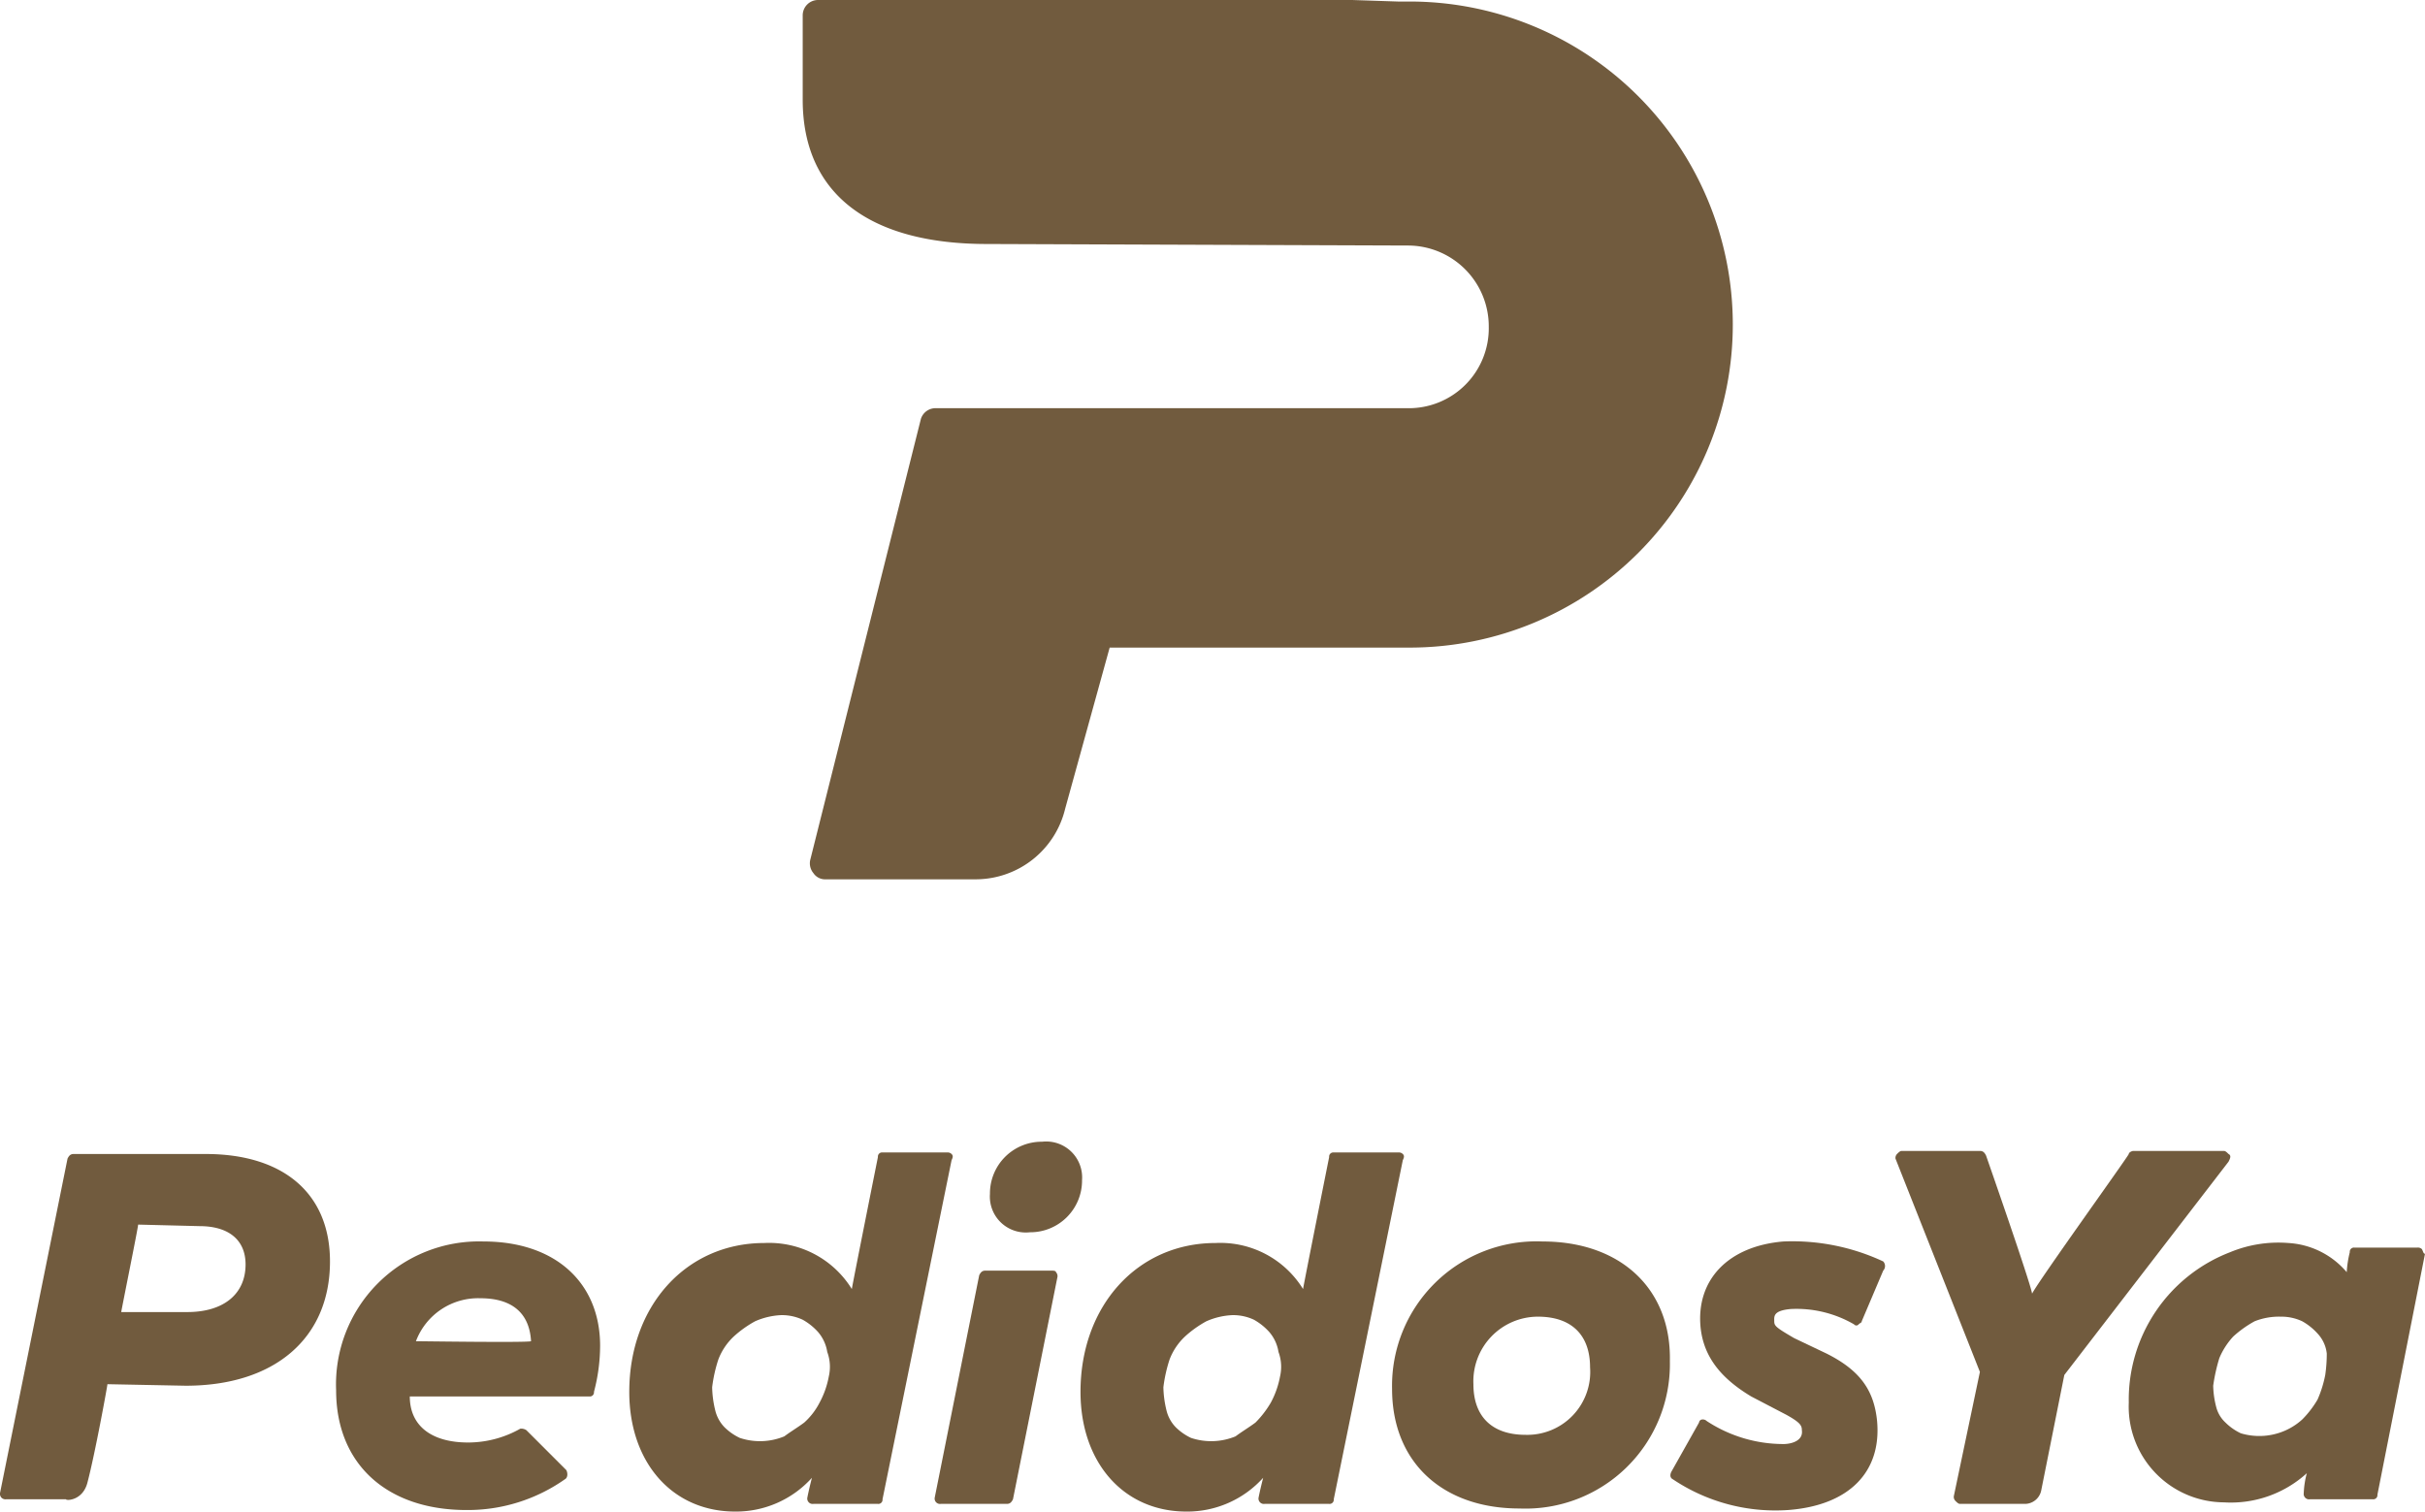
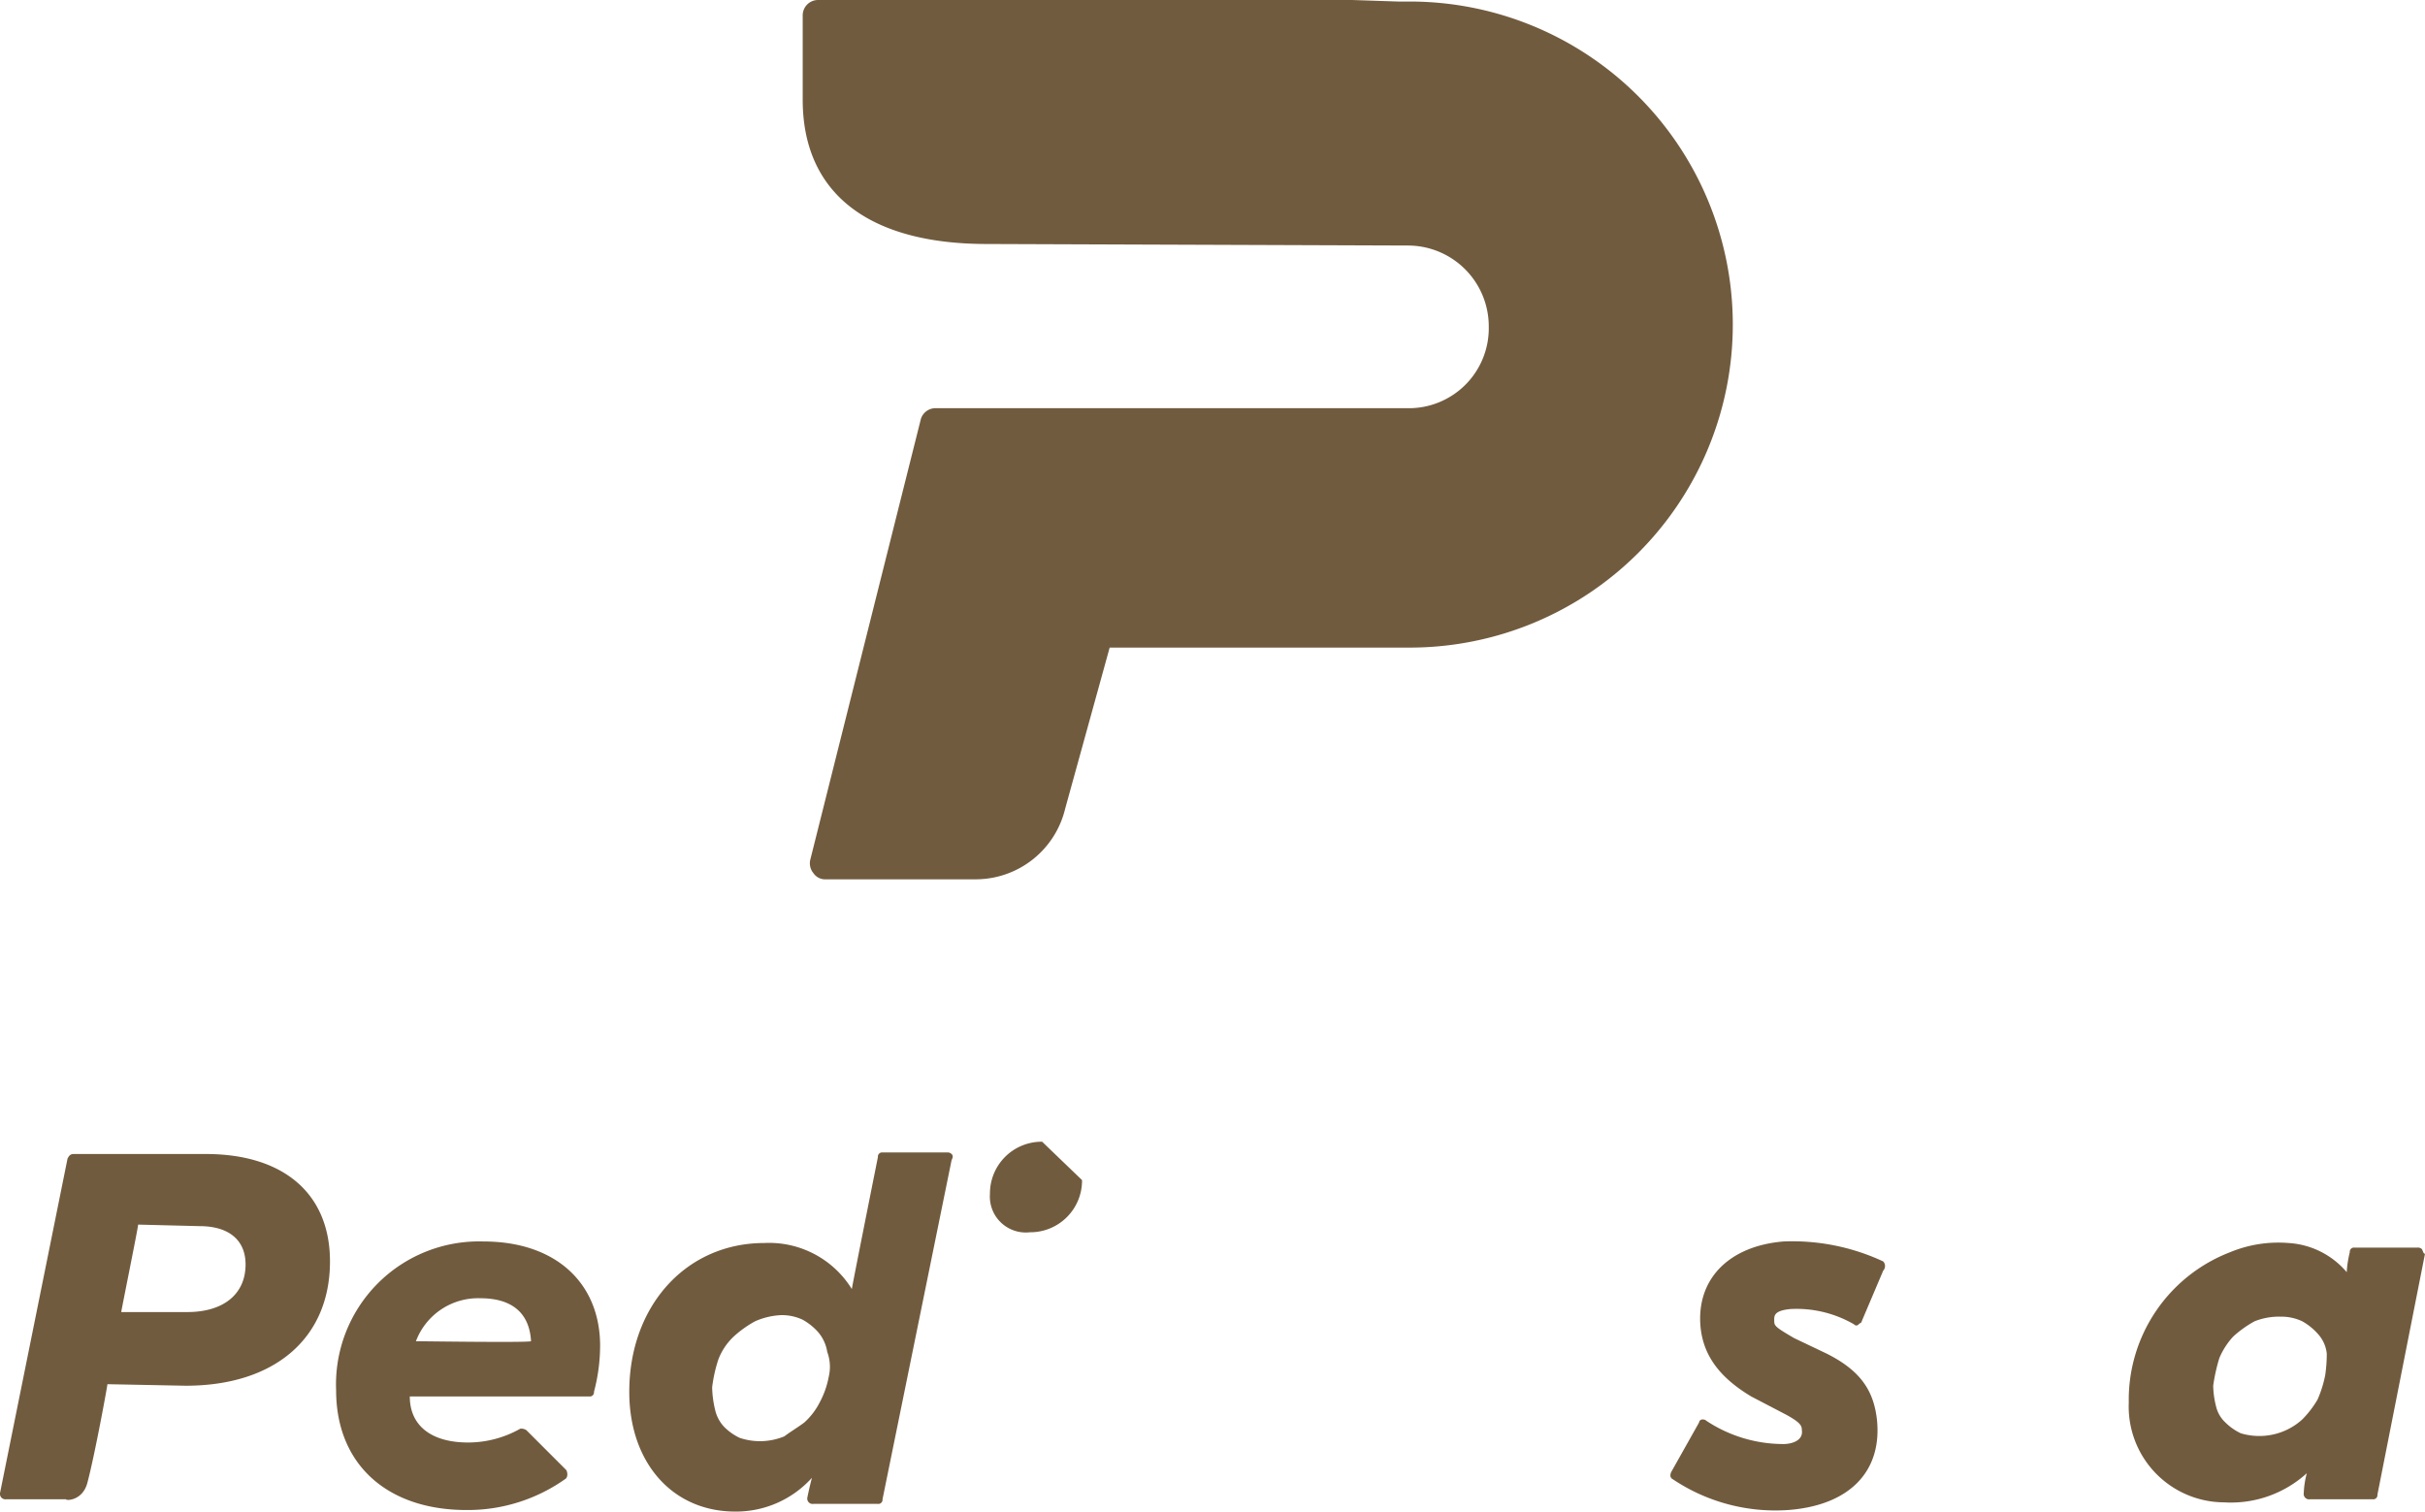
<svg xmlns="http://www.w3.org/2000/svg" viewBox="0 0 158 98.5">
  <defs>
    <style>.b165d6c8-2347-4b33-9044-0811e2d2effb{fill:#715b3e;}</style>
  </defs>
  <g id="e7fcf5b8-dbcf-4a7f-84fa-864e4894e98f" data-name="Layer 2">
    <g id="f8a9f1fa-0015-409a-bc66-1f83aa6610cf" data-name="Layer 1">
-       <path class="b165d6c8-2347-4b33-9044-0811e2d2effb" d="M67.9,74.4a3.37,3.37,0,0,0-3.4,3.4,2.34,2.34,0,0,0,2.6,2.5,3.37,3.37,0,0,0,3.4-3.4A2.34,2.34,0,0,0,67.9,74.4Z" />
+       <path class="b165d6c8-2347-4b33-9044-0811e2d2effb" d="M67.9,74.4a3.37,3.37,0,0,0-3.4,3.4,2.34,2.34,0,0,0,2.6,2.5,3.37,3.37,0,0,0,3.4-3.4Z" />
      <path class="b165d6c8-2347-4b33-9044-0811e2d2effb" d="M62,75.2a.37.37,0,0,0-.3-.1H57.5a.27.27,0,0,0-.3.3s-1.6,8-1.7,8.6a6.33,6.33,0,0,0-5.7-3c-5.1,0-8.8,4.1-8.8,9.7,0,4.6,2.8,7.8,6.9,7.8a6.65,6.65,0,0,0,5-2.2c-.1.4-.2.8-.3,1.3a.35.35,0,0,0,.4.4h4.2a.27.27,0,0,0,.3-.3L62,75.6C62.1,75.4,62.1,75.3,62,75.2ZM54,89.7a5.78,5.78,0,0,1-.6,1.7,4.49,4.49,0,0,1-1,1.3c-.4.3-.9.6-1.3.9a4.16,4.16,0,0,1-2.9.1,3.59,3.59,0,0,1-1-.7,2.38,2.38,0,0,1-.6-1.1,6.8,6.8,0,0,1-.2-1.5,9.51,9.51,0,0,1,.4-1.8,4,4,0,0,1,1-1.5,7.1,7.1,0,0,1,1.4-1,4.71,4.71,0,0,1,1.7-.4,3.19,3.19,0,0,1,1.4.3,3.92,3.92,0,0,1,1,.8,2.62,2.62,0,0,1,.6,1.3A2.79,2.79,0,0,1,54,89.7Z" />
-       <path class="b165d6c8-2347-4b33-9044-0811e2d2effb" d="M68.5,82.8H64.2c-.2,0-.3.1-.4.3L60.9,97.6a.35.35,0,0,0,.4.4h4.3c.2,0,.3-.1.4-.3l2.9-14.5a.37.37,0,0,0-.1-.3C68.8,82.8,68.6,82.8,68.5,82.8Z" />
      <path class="b165d6c8-2347-4b33-9044-0811e2d2effb" d="M5.7,96.6C6.2,94.7,7,90.3,7,90.2l5.1.1c5.8,0,9.4-3.1,9.4-8.1,0-4.4-3-7-8.1-7H4.8c-.2,0-.3.1-.4.3L0,97.3a.37.37,0,0,0,.1.3.37.37,0,0,0,.3.1H4.3C4.3,97.8,5.4,97.8,5.7,96.6Zm6.5-11.1H7.9C7.9,85.4,9,80,9,79.8l4,.1c1.9,0,3,.9,3,2.5C16,84.3,14.6,85.5,12.2,85.5Z" />
-       <path class="b165d6c8-2347-4b33-9044-0811e2d2effb" d="M100.5,80.9a9.41,9.41,0,0,0-9.8,9.6c0,4.8,3.3,7.8,8.3,7.8a9.41,9.41,0,0,0,9.8-9.6C108.9,84,105.6,80.9,100.5,80.9ZM99.4,93.5c-2.2,0-3.4-1.2-3.4-3.3a4.21,4.21,0,0,1,4.2-4.4c2.2,0,3.4,1.2,3.4,3.3A4.1,4.1,0,0,1,99.4,93.5Z" />
-       <path class="b165d6c8-2347-4b33-9044-0811e2d2effb" d="M91.4,75.2a.37.37,0,0,0-.3-.1H86.9a.27.27,0,0,0-.3.3s-1.6,8-1.7,8.6a6.33,6.33,0,0,0-5.7-3c-5.1,0-8.8,4.1-8.8,9.7,0,4.6,2.8,7.8,6.9,7.8a6.65,6.65,0,0,0,5-2.2c-.1.4-.2.8-.3,1.3a.35.35,0,0,0,.4.4h4.2a.27.27,0,0,0,.3-.3l4.5-22.1C91.5,75.4,91.5,75.3,91.4,75.2Zm-8,14.5a5.78,5.78,0,0,1-.6,1.7,6.42,6.42,0,0,1-1,1.3c-.4.3-.9.6-1.3.9a4.16,4.16,0,0,1-2.9.1,3.59,3.59,0,0,1-1-.7,2.38,2.38,0,0,1-.6-1.1,6.8,6.8,0,0,1-.2-1.5,9.51,9.51,0,0,1,.4-1.8,4,4,0,0,1,1-1.5,7.1,7.1,0,0,1,1.4-1,4.71,4.71,0,0,1,1.7-.4,3.19,3.19,0,0,1,1.4.3,3.92,3.92,0,0,1,1,.8,2.62,2.62,0,0,1,.6,1.3A2.79,2.79,0,0,1,83.4,89.7Z" />
      <path class="b165d6c8-2347-4b33-9044-0811e2d2effb" d="M122.7,82.2a14,14,0,0,0-6.5-1.3c-3.6.3-5.7,2.5-5.4,5.6.2,1.9,1.3,3.3,3.3,4.5l2.3,1.2c.9.5,1,.7,1,1,.1.7-.7.9-1.2.9a9.1,9.1,0,0,1-5-1.5.37.37,0,0,0-.3-.1.22.22,0,0,0-.2.2l-1.8,3.2c-.1.2-.1.4.1.5a12,12,0,0,0,7.5,2c4-.3,6.1-2.5,5.8-5.8-.2-2-1.1-3.3-3.3-4.4l-2.1-1c-1.2-.7-1.3-.8-1.3-1.1s-.1-.7,1.1-.8a7.48,7.48,0,0,1,4.1,1,.19.19,0,0,0,.3,0c.1-.1.2-.1.2-.2l1.4-3.3A.44.44,0,0,0,122.7,82.2Z" />
-       <path class="b165d6c8-2347-4b33-9044-0811e2d2effb" d="M145.2,75.2c-.1-.1-.2-.2-.3-.2H139c-.1,0-.3.1-.3.2s-5.9,8.3-6.3,9.1c-.1-.7-3-9-3-9-.1-.2-.2-.3-.4-.3h-5.1c-.1,0-.2.1-.3.2a.37.37,0,0,0-.1.3L129,89.4l-1.7,8.1a.37.37,0,0,0,.1.3c.1.1.2.2.3.2h4.2a1.09,1.09,0,0,0,1.1-.9l1.5-7.5,10.7-13.9C145.3,75.5,145.4,75.3,145.2,75.2Z" />
      <path class="b165d6c8-2347-4b33-9044-0811e2d2effb" d="M157.8,81.4a.37.37,0,0,0-.3-.1h-4.1a.27.27,0,0,0-.3.3,7,7,0,0,0-.2,1.3h0a5.39,5.39,0,0,0-3.8-1.9,8.22,8.22,0,0,0-3.8.6,10.3,10.3,0,0,0-6.6,9.8,6.24,6.24,0,0,0,6.2,6.5,7.35,7.35,0,0,0,5.4-1.9,5.85,5.85,0,0,0-.2,1.3.35.35,0,0,0,.4.4h4.1a.27.27,0,0,0,.3-.3L158,81.7C157.9,81.7,157.9,81.6,157.8,81.4Zm-6.3,8.2a7.49,7.49,0,0,1-.5,1.6,6.42,6.42,0,0,1-1,1.3,4.11,4.11,0,0,1-1.3.8,4.19,4.19,0,0,1-2.7.1,3.59,3.59,0,0,1-1-.7,2.07,2.07,0,0,1-.6-1,5.9,5.9,0,0,1-.2-1.4,11.63,11.63,0,0,1,.4-1.8,4.83,4.83,0,0,1,.9-1.4,7.1,7.1,0,0,1,1.4-1,4.31,4.31,0,0,1,1.7-.3,3.19,3.19,0,0,1,1.4.3,3.92,3.92,0,0,1,1,.8,2.26,2.26,0,0,1,.6,1.3A9.51,9.51,0,0,1,151.5,89.6Z" />
      <path class="b165d6c8-2347-4b33-9044-0811e2d2effb" d="M31.5,80.9a9.32,9.32,0,0,0-9.6,9.7c0,4.8,3.3,7.8,8.5,7.8a11,11,0,0,0,6.4-2c.2-.1.2-.4.1-.6l-2.6-2.6a.6.6,0,0,0-.4-.1,6.92,6.92,0,0,1-3.4.9c-2.4,0-3.8-1.1-3.8-3H38.4a.27.27,0,0,0,.3-.3,11.81,11.81,0,0,0,.4-3C39.1,83.6,36.2,80.9,31.5,80.9Zm-4.4,6.5a4.33,4.33,0,0,1,4.2-2.8c2.1,0,3.2,1,3.3,2.8C34.3,87.5,27.5,87.4,27.1,87.4Z" />
      <path class="b165d6c8-2347-4b33-9044-0811e2d2effb" d="M91.8.1h-.7l-3-.1H53.3a1,1,0,0,0-1,1V6.5c0,6.1,4.3,9.4,12,9.4l27.4.1A5.27,5.27,0,0,1,97,21.3a5.21,5.21,0,0,1-5.3,5.3H61a1,1,0,0,0-1,.7L52.8,56a1,1,0,0,0,.2.9.91.91,0,0,0,.8.4h9.8a6,6,0,0,0,5.8-4.6l2.9-10.5H91.9A21.05,21.05,0,1,0,91.8.1Z" />
    </g>
  </g>
</svg>